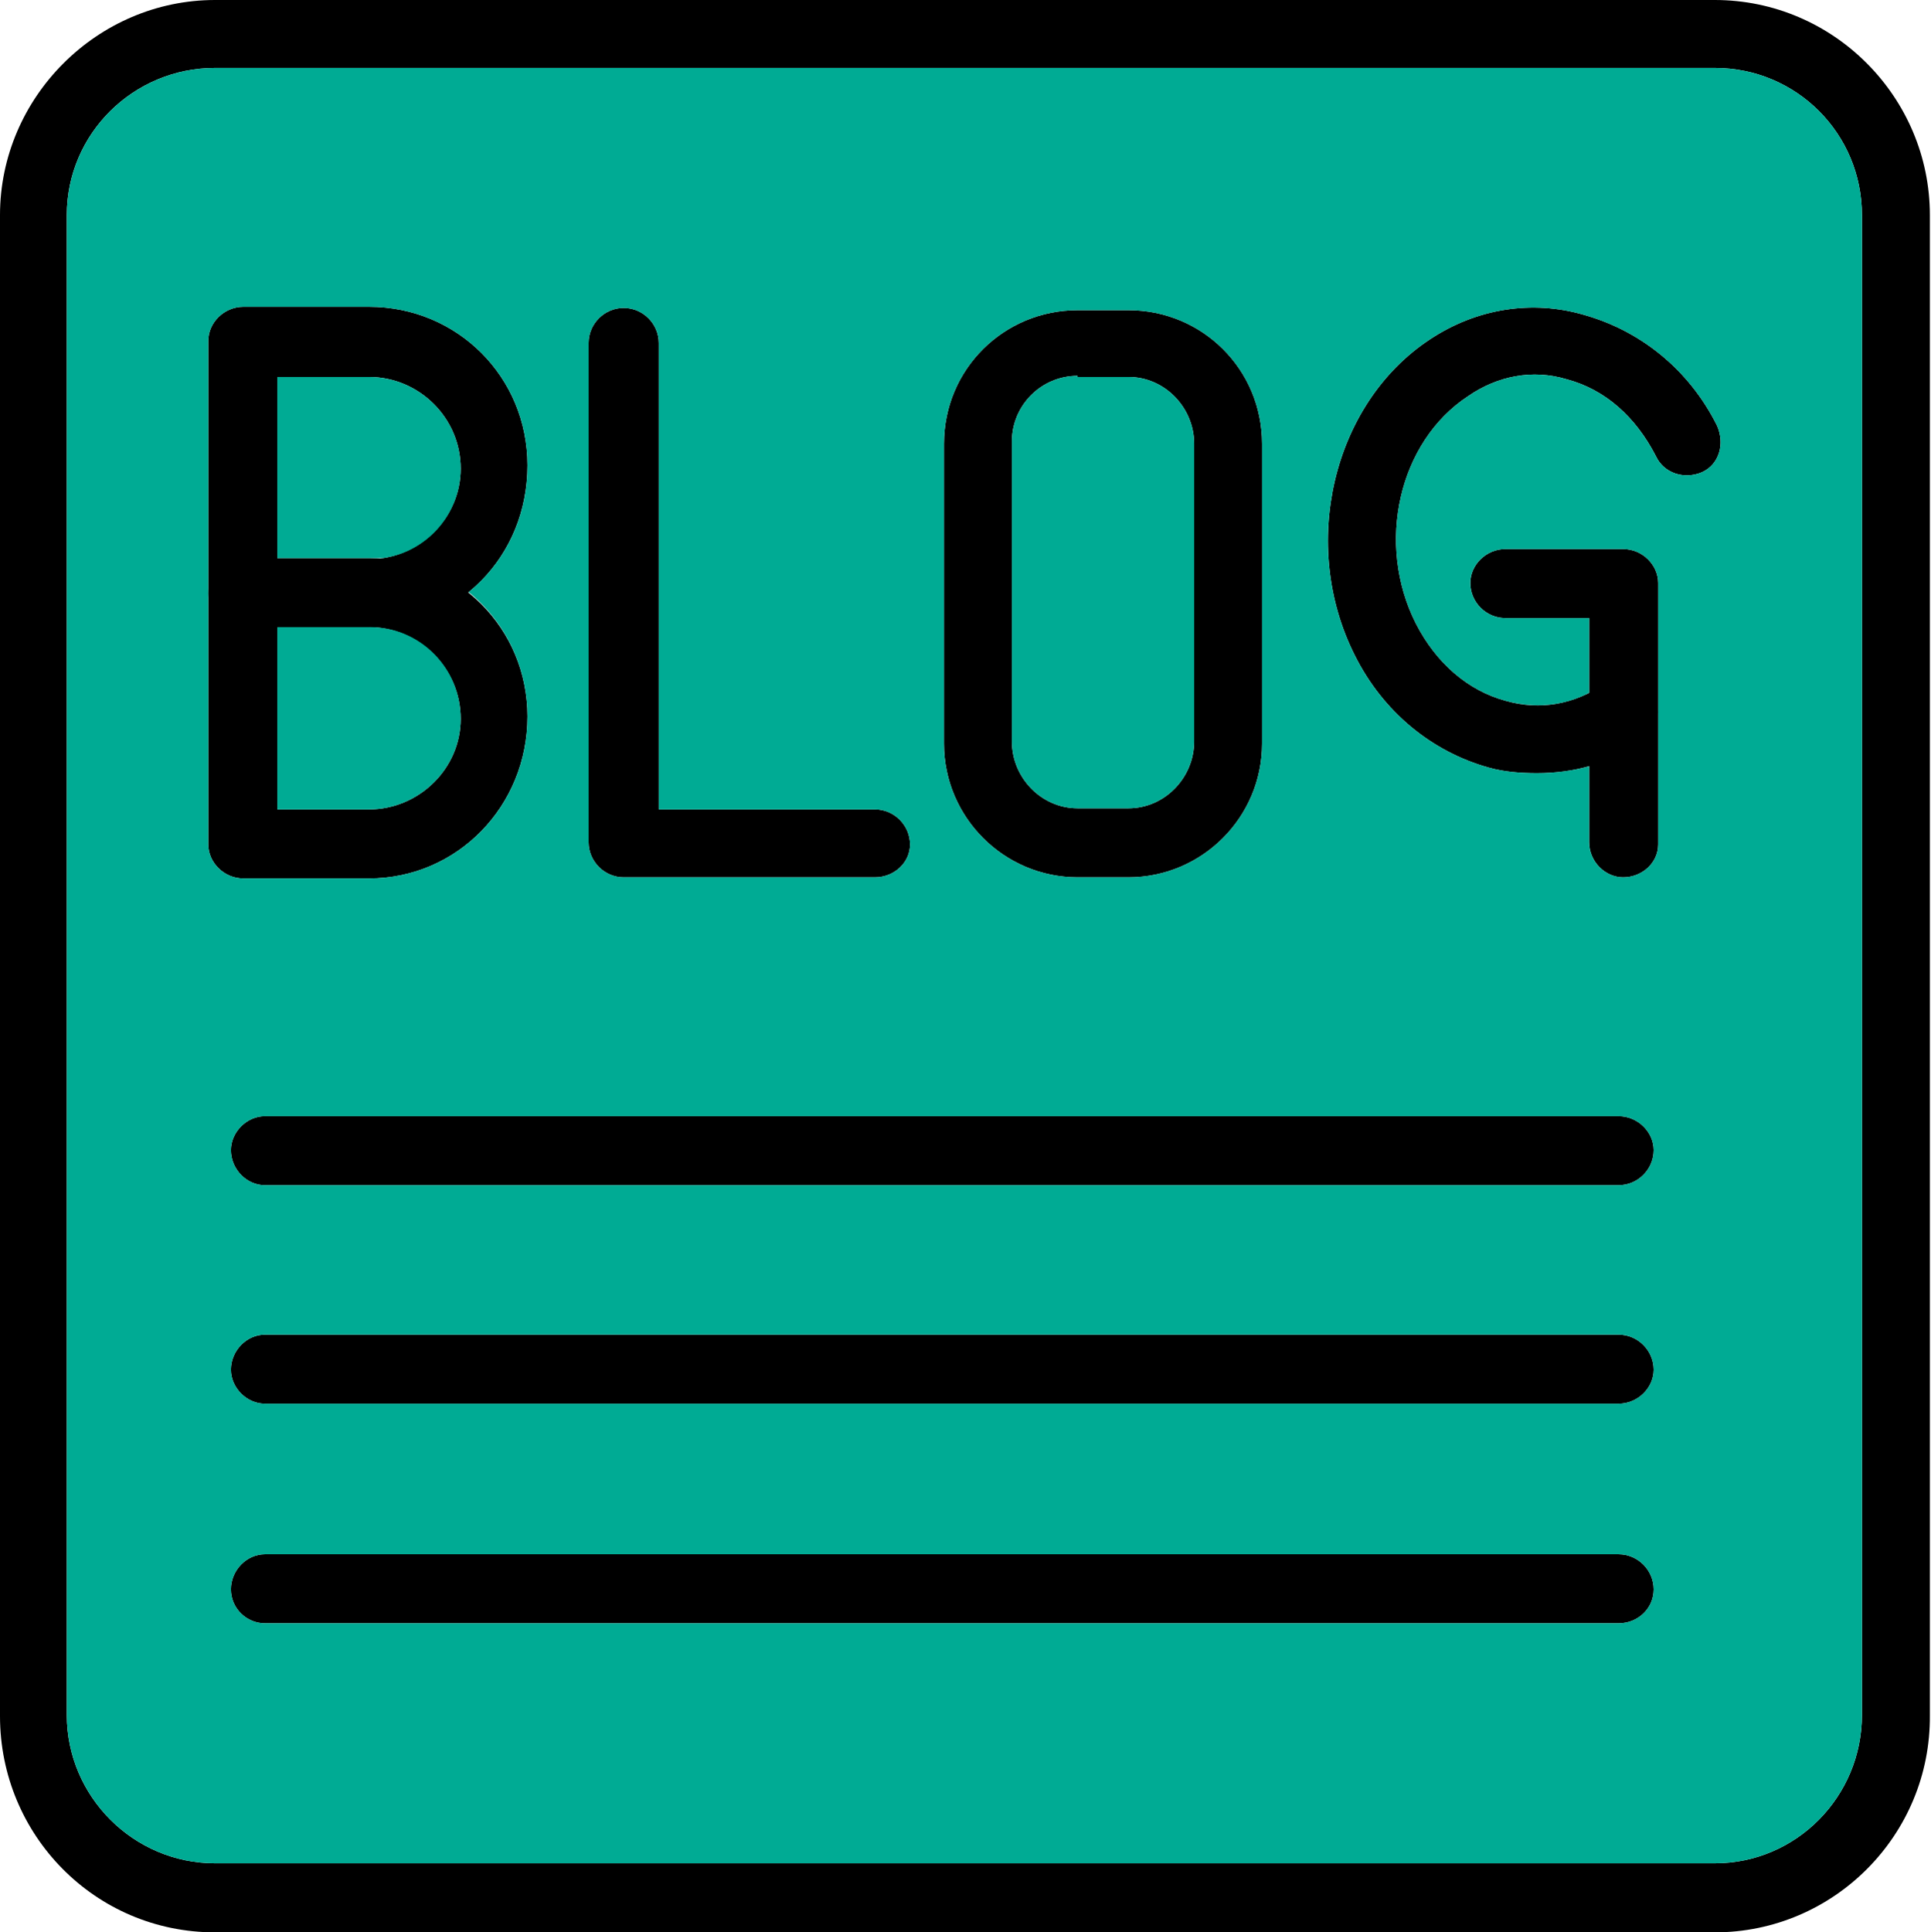
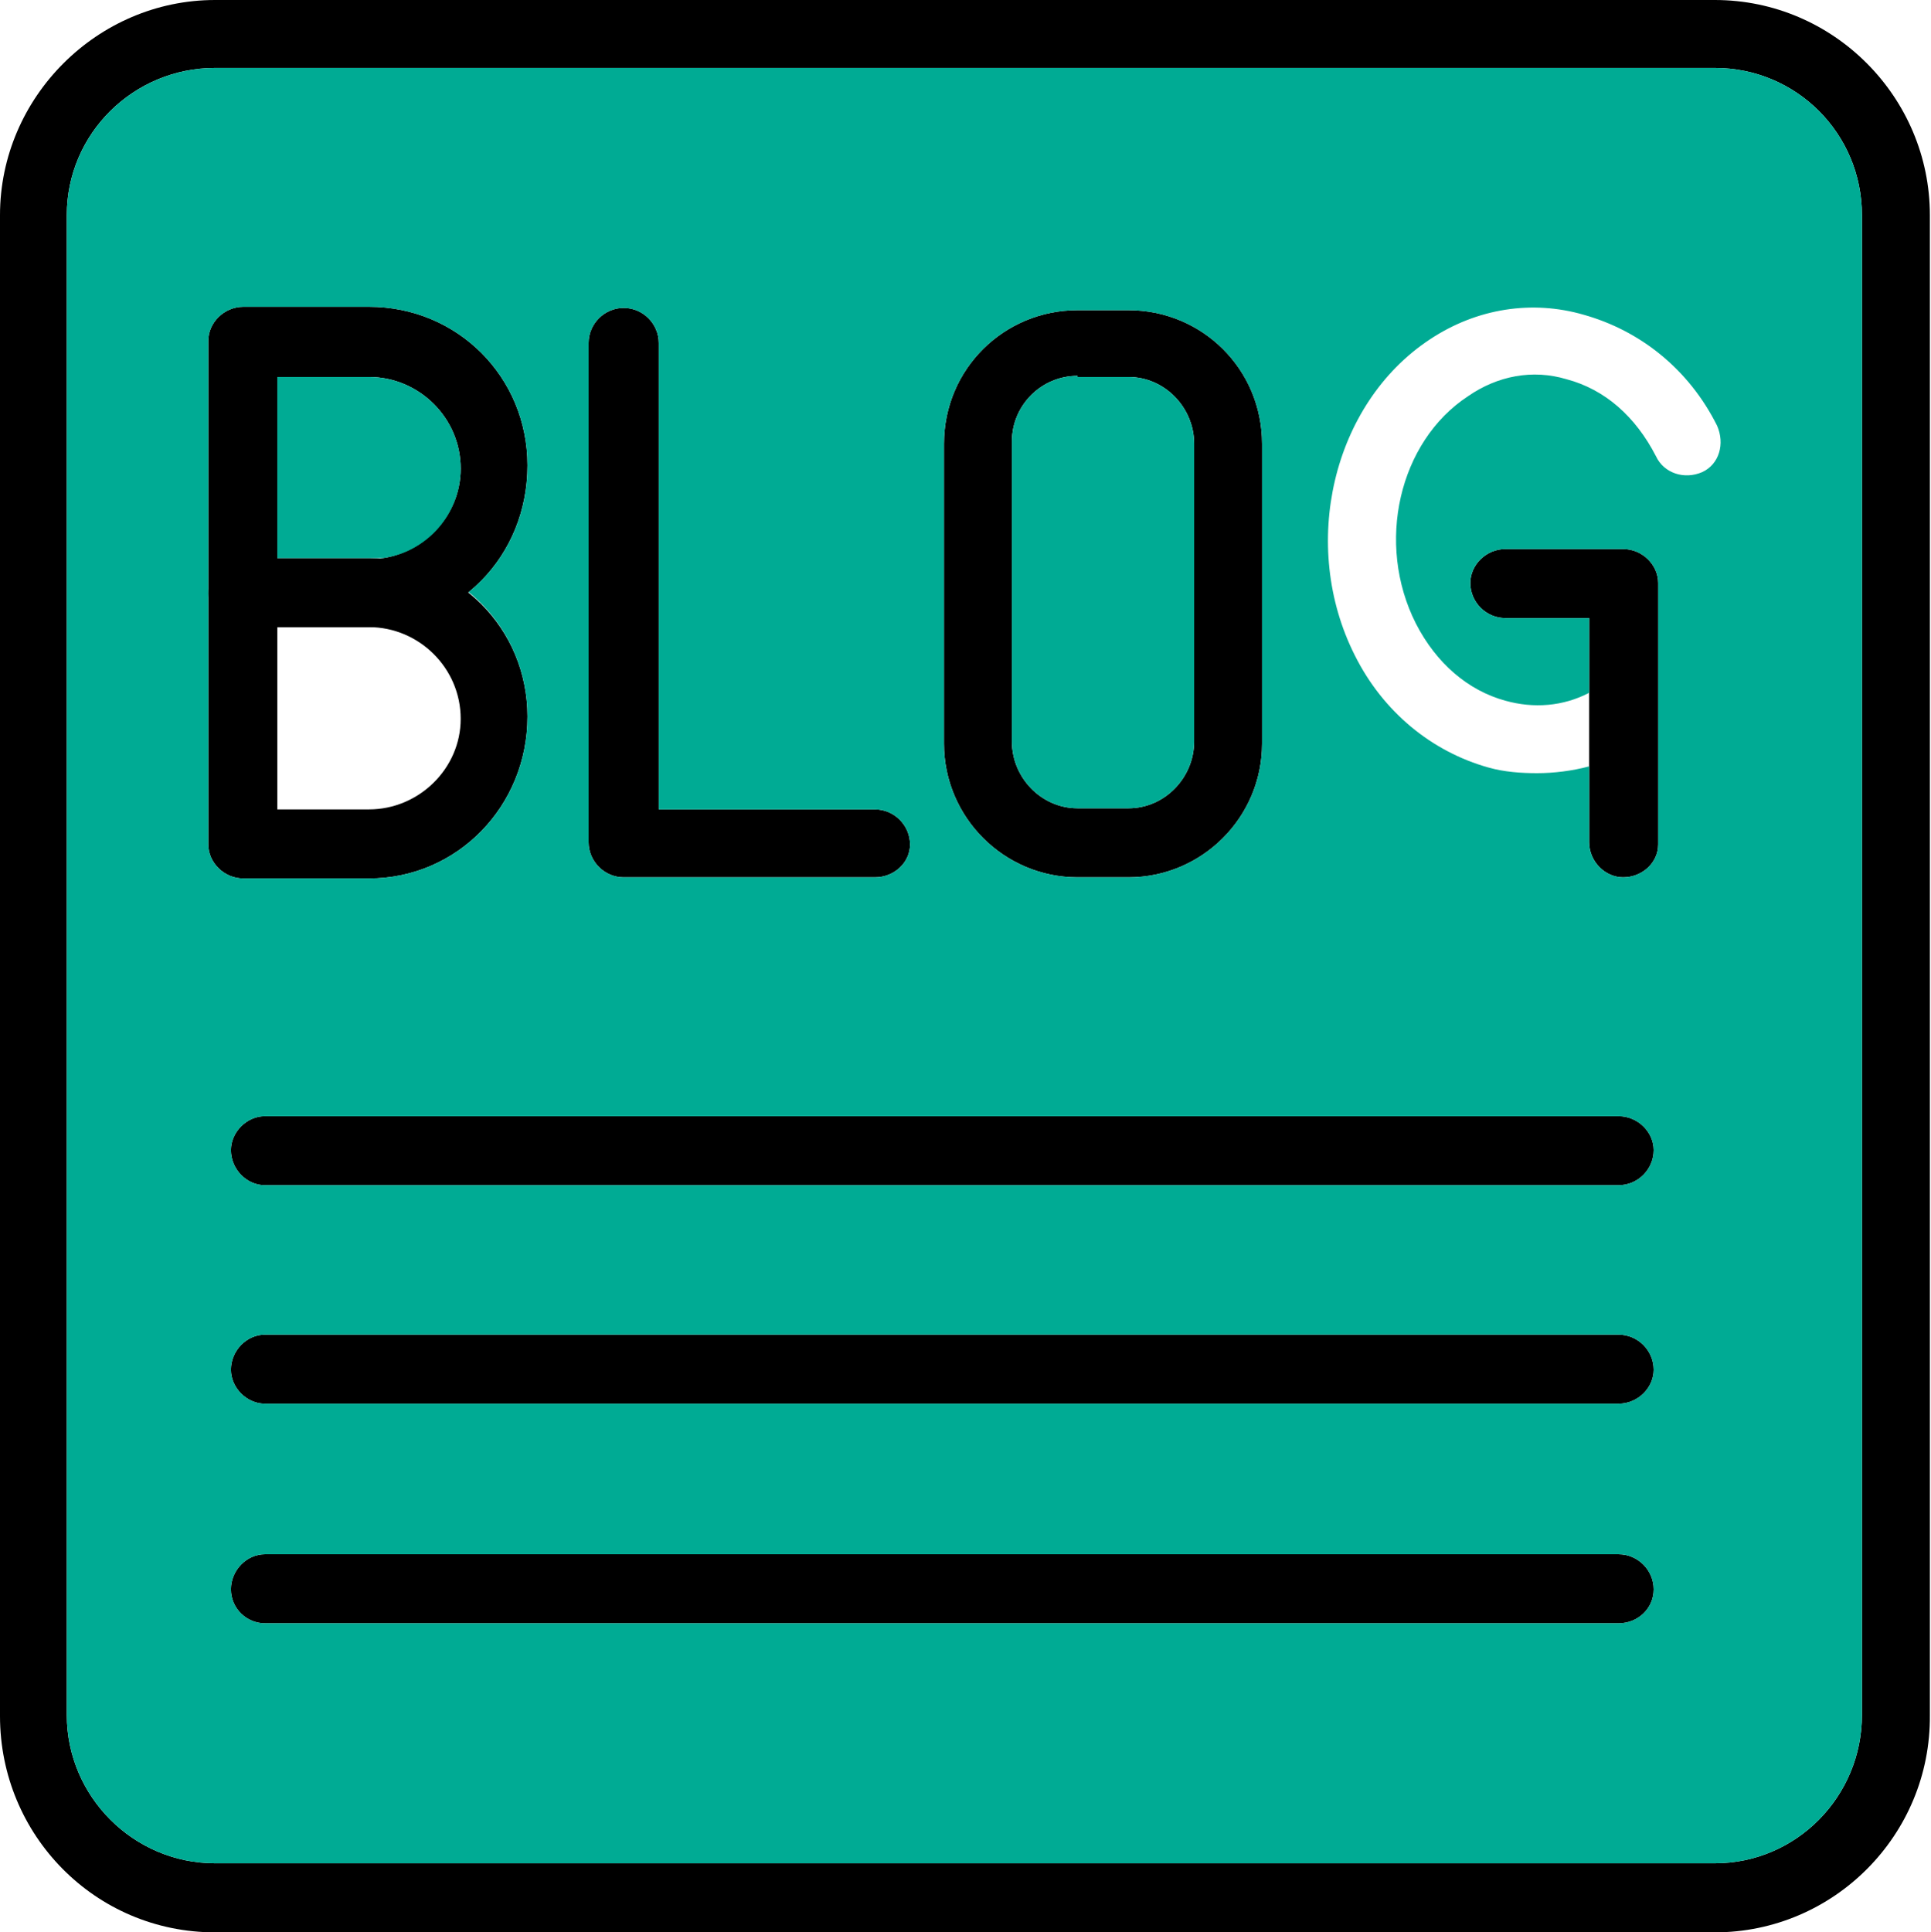
<svg xmlns="http://www.w3.org/2000/svg" clip-rule="evenodd" fill-rule="evenodd" height="1707.0" image-rendering="optimizeQuality" preserveAspectRatio="xMidYMid meet" shape-rendering="geometricPrecision" text-rendering="geometricPrecision" version="1.0" viewBox="1.0 0.0 1706.0 1707.0" width="1706.0" zoomAndPan="magnify">
  <g>
    <g>
      <g>
        <g id="change1_1">
          <path d="M1516 1707l-1325 0c-106,0 -190,-86 -190,-191l0 -1326c0,-104 86,-190 190,-190l1325 0c105,0 190,86 190,190l0 1325c1,106 -85,192 -190,192zm-1325 -1647c-72,0 -131,58 -131,130l0 1325c0,72 59,131 131,131l1325 0c72,0 130,-59 130,-131l0 -1325c0,-72 -58,-130 -130,-130l-1325 0z" />
        </g>
        <g>
          <g id="change1_2">
            <path d="M327 554l-111 0c-17,0 -31,-14 -31,-30l0 -223c0,-16 14,-30 31,-30l111 0c78,0 140,62 140,140 0,81 -62,143 -140,143zm-81 -60l81 0c44,0 81,-36 81,-80 0,-45 -37,-81 -81,-81l-81 0 0 161z" />
          </g>
          <g id="change1_8">
            <path d="M327 776l-111 0c-17,0 -31,-14 -31,-30l0 -222c0,-17 14,-31 31,-31l111 0c78,0 140,62 140,140 0,79 -62,143 -140,143zm-81 -61l81 0c44,0 81,-36 81,-80 0,-45 -37,-81 -81,-81l-81 0 0 161z" />
          </g>
        </g>
        <g id="change1_5">
          <path d="M774 775l-222 0c-17,0 -31,-14 -31,-31l0 -441c0,-17 14,-31 31,-31 17,0 31,14 31,31l0 412 191 0c17,0 31,14 31,31 0,16 -14,29 -31,29z" />
        </g>
        <g id="change1_3">
          <path d="M998 775l-45 0c-65,0 -118,-53 -118,-118l0 -265c0,-66 53,-118 118,-118l45 0c65,0 118,52 118,118l0 265c0,65 -53,118 -118,118zm-45 -443c-32,0 -58,26 -58,58l0 265c0,32 26,59 58,59l45 0c32,0 58,-27 58,-59l0 -263c0,-32 -26,-59 -58,-59l-45 0 0 -1z" />
        </g>
        <g>
          <g id="change1_6">
-             <path d="M1359 683c-14,0 -29,-1 -43,-5 -50,-14 -93,-49 -118,-99 -49,-97 -20,-222 66,-279 42,-28 91,-35 136,-22 50,14 93,48 118,98 7,16 2,34 -13,41 -16,7 -34,1 -41,-14 -18,-35 -45,-59 -79,-68 -30,-9 -61,-3 -87,15 -61,40 -82,130 -46,201 18,35 46,59 79,68 31,9 61,3 88,-15 13,-10 31,-5 41,8 10,14 6,32 -8,42 -29,21 -61,29 -93,29z" />
-           </g>
+             </g>
          <g id="change1_9">
            <path d="M1435 775c-16,0 -30,-14 -30,-31l0 -198 -74 0c-17,0 -31,-14 -31,-31 0,-16 14,-30 31,-30l104 0c17,0 31,14 31,30l0 231c0,16 -14,29 -31,29z" />
          </g>
        </g>
        <g id="change1_7">
          <path d="M1431 1047l-1196 0c-16,0 -30,-14 -30,-31 0,-16 14,-30 30,-30l1196 0c17,0 31,14 31,30 0,17 -14,31 -31,31z" />
        </g>
        <g id="change1_10">
          <path d="M1431 1240l-1196 0c-16,0 -30,-14 -30,-30 0,-17 14,-31 30,-31l1196 0c17,0 31,14 31,31 0,16 -14,30 -31,30z" />
        </g>
        <g id="change1_4">
          <path d="M1431 1434l-1196 0c-16,0 -30,-13 -30,-30 0,-17 14,-31 30,-31l1196 0c17,0 31,14 31,31 0,17 -14,30 -31,30z" />
        </g>
      </g>
    </g>
    <g id="change2_1">
      <path d="M895 655c0,32 26,59 58,59l45 0c32,0 58,-27 58,-59l0 -263c0,-32 -26,-59 -58,-59l-45 0 0 -1c-32,0 -58,26 -58,58l0 265z" fill="#00ab94" />
    </g>
    <g id="change2_2">
-       <path d="M327 715c44,0 81,-36 81,-80 0,-45 -36,-81 -80,-81 -1,0 -1,0 -1,0l-81 0 0 161 81 0z" fill="#00ab94" />
-     </g>
+       </g>
    <g id="change2_3">
      <path d="M339 493c39,-5 69,-39 69,-79 0,-45 -37,-81 -81,-81l-81 0 0 160 81 0c4,0 8,0 12,0z" fill="#00ab94" />
    </g>
    <g id="change2_4">
      <path d="M552 272c17,0 31,14 31,31l0 412 191 0c17,0 31,14 31,31 0,16 -14,29 -31,29l-222 0c-17,0 -31,-14 -31,-31l0 -441c0,-17 14,-31 31,-31zm-225 -1c78,0 140,62 140,140 0,46 -20,86 -52,112 32,26 52,66 52,110 0,79 -62,143 -140,143l-111 0c-17,0 -31,-14 -31,-30l0 -222 0 -223c0,-16 14,-30 31,-30l111 0zm-92 715l1196 0c17,0 31,14 31,30 0,17 -14,31 -31,31l-1196 0c-16,0 -30,-14 -30,-31 0,-16 14,-30 30,-30zm0 193l1196 0c17,0 31,14 31,31 0,16 -14,30 -31,30l-1196 0c-16,0 -30,-14 -30,-30 0,-17 14,-31 30,-31zm0 194l1196 0c17,0 31,14 31,31 0,17 -14,30 -31,30l-1196 0c-16,0 -30,-13 -30,-30 0,-17 14,-31 30,-31zm-44 273l1325 0c72,0 130,-59 130,-131l0 -1325c0,-72 -58,-130 -130,-130l-1325 0c-72,0 -131,58 -131,130l0 1325c0,72 59,131 131,131zm644 -989l0 -265c0,-66 53,-118 118,-118l45 0c65,0 118,52 118,118l0 265c0,65 -53,118 -118,118l-45 0c-65,0 -118,-53 -118,-118zm481 21c-50,-14 -93,-49 -118,-99 -49,-97 -20,-222 66,-279 42,-28 91,-35 136,-22 50,14 93,48 118,98 7,16 2,34 -13,41 -16,7 -34,1 -41,-14 -18,-35 -45,-59 -79,-68 -30,-9 -61,-3 -87,15 -61,40 -82,130 -46,201 18,35 46,59 79,68 25,7 51,5 74,-7l0 -66 -74 0c-17,0 -31,-14 -31,-31 0,-16 14,-30 31,-30l104 0c17,0 31,14 31,30l0 231c0,16 -14,29 -31,29 -16,0 -30,-14 -30,-31l0 -67c-15,4 -31,6 -46,6 -14,0 -29,-1 -43,-5z" fill="#00ab94" />
    </g>
  </g>
</svg>